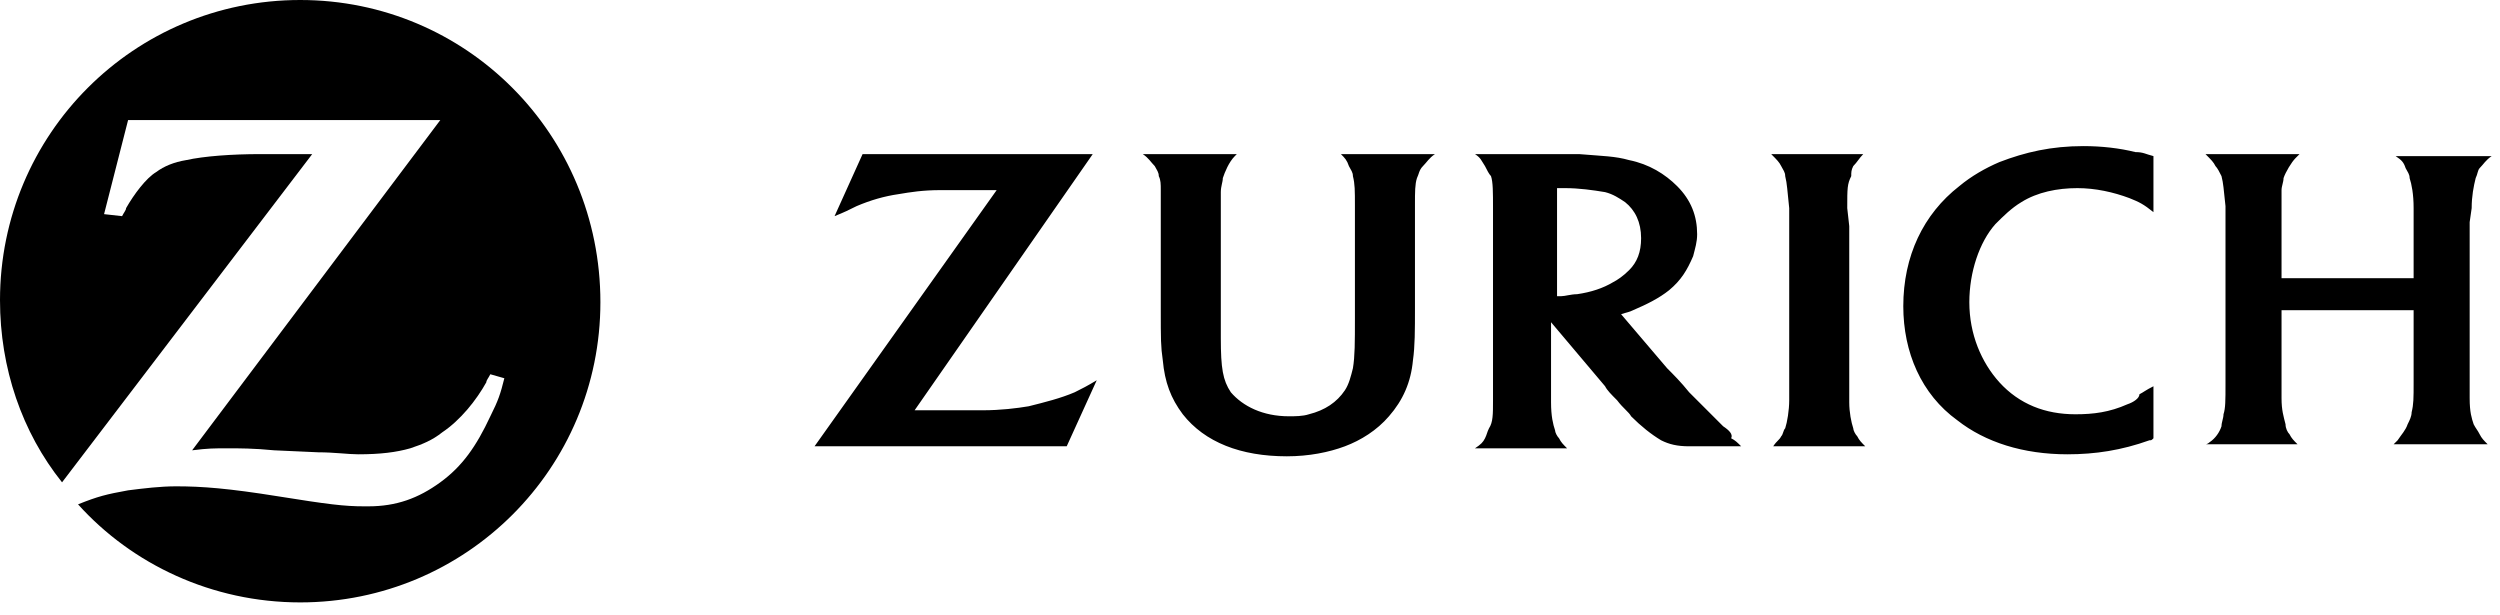
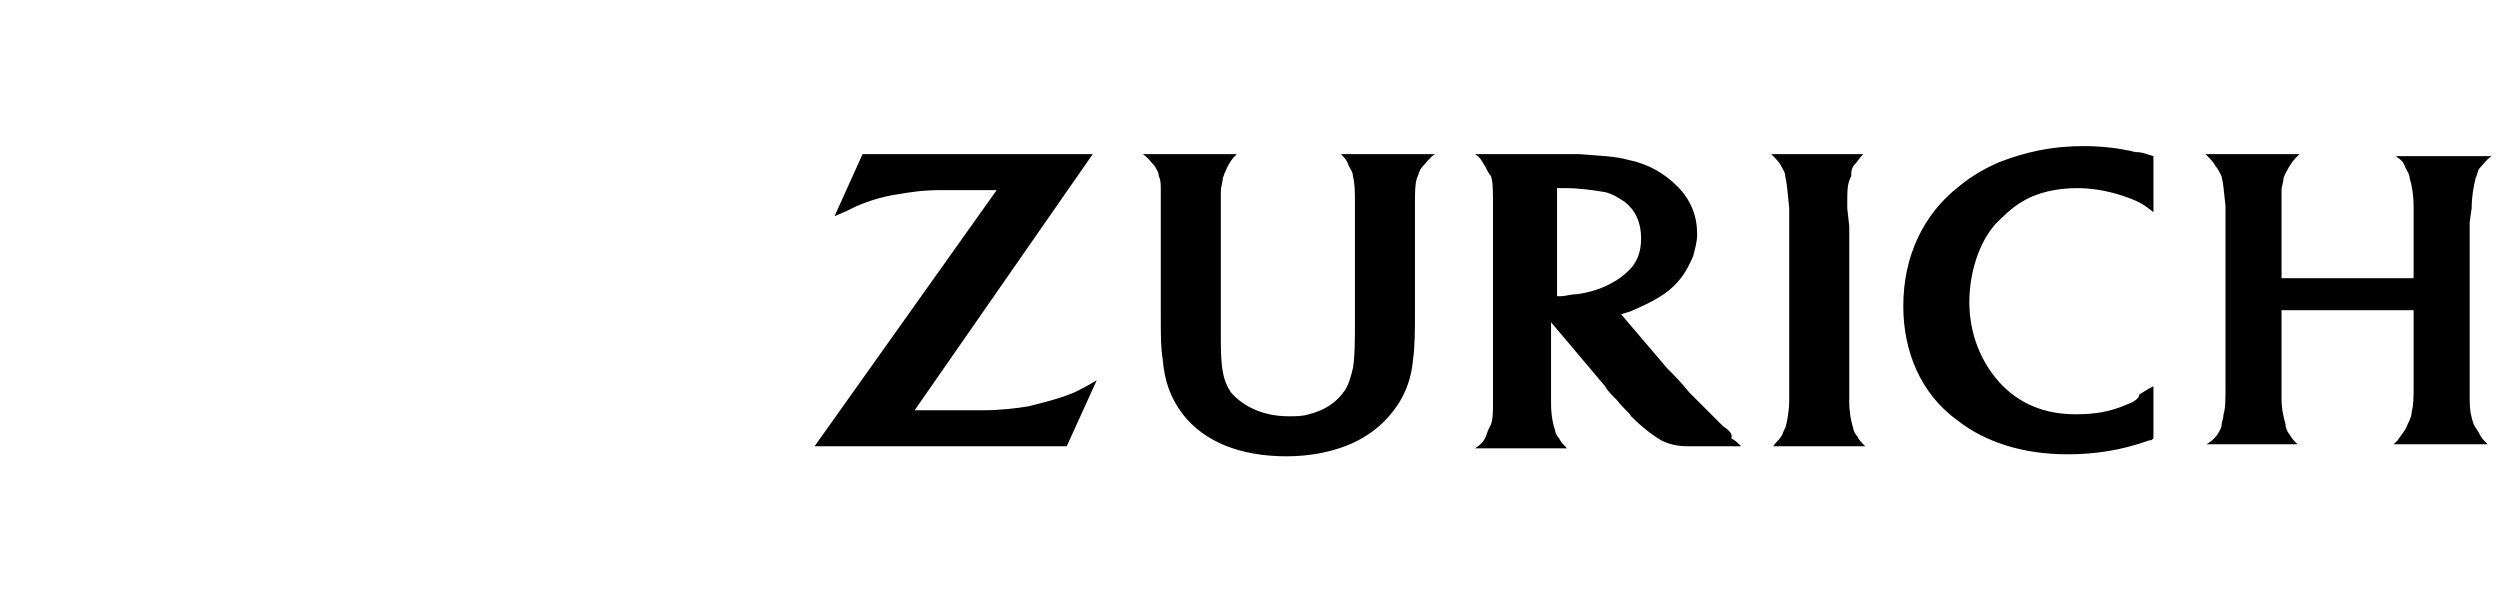
<svg xmlns="http://www.w3.org/2000/svg" width="187" height="46" viewBox="0 0 187 46" fill="none">
-   <path d="M22.455 0C10.03 0 0 10.03 0 22.455C0 27.545 1.647 32.335 4.641 36.078L23.353 11.527H21.407H19.461C17.365 11.527 15.27 11.677 13.922 11.976C13.024 12.126 12.275 12.425 11.677 12.874C10.928 13.323 10.03 14.521 9.431 15.569C9.431 15.719 9.281 15.868 9.132 16.168L7.784 16.018L9.581 8.982H32.934L14.371 33.683C15.569 33.533 16.018 33.533 17.066 33.533C17.814 33.533 19.012 33.533 20.509 33.683L23.802 33.832C25 33.832 26.048 33.982 26.796 33.982C28.443 33.982 29.641 33.832 30.689 33.533C31.587 33.234 32.335 32.934 33.084 32.335C34.431 31.437 35.629 29.94 36.377 28.593C36.377 28.443 36.527 28.293 36.677 27.994L37.725 28.293C37.425 29.491 37.276 29.94 36.677 31.138C35.629 33.383 34.581 34.88 32.934 36.078C31.288 37.276 29.641 37.874 27.545 37.874H27.245C25.748 37.874 24.551 37.725 20.808 37.126C17.066 36.527 15.12 36.377 13.174 36.377C11.976 36.377 10.778 36.527 9.581 36.677C7.934 36.976 7.335 37.126 5.838 37.725C9.88 42.216 15.868 45.06 22.455 45.06C34.88 45.06 44.91 35.03 44.91 22.605C44.91 10.03 34.88 0 22.455 0Z" fill="black" />
  <path d="M120.659 21.108C119.91 21.557 119.012 21.856 117.964 22.006C117.515 22.006 117.066 22.156 116.767 22.156C116.617 22.156 116.617 22.156 116.467 22.156V14.072C116.767 14.072 116.916 14.072 117.066 14.072C118.114 14.072 119.162 14.221 120.06 14.371C120.659 14.521 121.108 14.82 121.557 15.12C122.306 15.718 122.755 16.617 122.755 17.814C122.755 18.862 122.455 19.611 121.857 20.209C121.407 20.659 120.958 20.958 120.659 21.108ZM128.893 31.886C128.144 31.138 127.396 30.389 126.348 29.341C125.749 28.593 125.15 27.994 124.701 27.545L121.258 23.503C121.707 23.353 121.857 23.353 122.156 23.203C123.204 22.754 124.102 22.305 124.851 21.706C125.749 20.958 126.198 20.209 126.647 19.162C126.797 18.563 126.946 18.114 126.946 17.515C126.946 16.168 126.497 14.97 125.449 13.922C124.551 13.024 123.354 12.275 121.857 11.976C120.809 11.677 119.91 11.677 118.114 11.527C117.515 11.527 116.767 11.527 116.018 11.527H110.33C110.779 11.826 110.779 11.976 111.078 12.425C111.228 12.724 111.378 13.024 111.527 13.174C111.677 13.623 111.677 14.371 111.677 15.569V29.94C111.677 30.988 111.677 31.587 111.378 32.036C111.228 32.335 111.228 32.485 111.078 32.784C110.928 33.084 110.779 33.233 110.33 33.533H117.216C116.916 33.233 116.767 33.084 116.617 32.784C116.467 32.635 116.318 32.335 116.318 32.185C116.168 31.736 116.018 31.138 116.018 30.09C116.018 29.79 116.018 29.341 116.018 29.042V24.102L120.06 28.892C120.21 29.192 120.509 29.491 120.958 29.94C121.407 30.539 121.857 30.838 122.006 31.138C122.755 31.886 123.503 32.485 124.252 32.934C124.851 33.233 125.449 33.383 126.348 33.383C126.647 33.383 127.096 33.383 127.545 33.383H130.24C129.94 33.084 129.791 32.934 129.491 32.784C129.641 32.485 129.342 32.185 128.893 31.886ZM138.174 15.569C138.174 14.072 138.174 13.772 138.473 13.174C138.473 12.874 138.473 12.724 138.623 12.425C138.922 12.126 139.072 11.826 139.372 11.527H132.485C132.934 11.976 133.084 12.126 133.234 12.425C133.384 12.724 133.533 12.874 133.533 13.174C133.683 13.772 133.683 14.221 133.833 15.569C133.833 16.168 133.833 16.617 133.833 16.916V29.94C133.833 30.689 133.683 31.587 133.533 32.036C133.384 32.185 133.384 32.485 133.234 32.635C133.084 32.934 132.934 32.934 132.635 33.383H139.521C139.222 33.084 139.072 32.934 138.922 32.635C138.773 32.485 138.623 32.185 138.623 32.036C138.473 31.587 138.324 30.838 138.324 30.09V16.916L138.174 15.569ZM159.132 30.239C157.785 30.838 156.587 30.988 155.24 30.988C152.994 30.988 151.048 30.239 149.551 28.593C148.204 27.096 147.306 25 147.306 22.605C147.306 20.359 148.054 18.114 149.252 16.766C149.851 16.168 150.449 15.569 151.198 15.12C152.396 14.371 153.893 14.072 155.39 14.072C156.737 14.072 158.084 14.371 159.282 14.82C160.03 15.12 160.33 15.269 161.078 15.868V11.677C160.479 11.527 160.33 11.377 159.731 11.377C158.533 11.078 157.186 10.928 155.839 10.928C153.443 10.928 151.497 11.377 149.551 12.126C148.503 12.575 147.455 13.174 146.557 13.922C143.863 16.018 142.366 19.162 142.366 22.904C142.366 26.347 143.713 29.491 146.407 31.437C148.503 33.084 151.348 33.982 154.641 33.982C156.737 33.982 158.683 33.682 160.779 32.934C160.928 32.934 160.928 32.934 161.078 32.784V28.892C160.479 29.192 160.33 29.341 160.03 29.491C160.03 29.79 159.581 30.09 159.132 30.239ZM184.881 15.569C184.881 14.671 185.03 13.922 185.18 13.323C185.33 13.024 185.33 12.724 185.479 12.575C185.779 12.275 185.928 11.976 186.378 11.677H179.192C179.641 11.976 179.791 12.126 179.94 12.575C180.09 12.874 180.24 13.024 180.24 13.323C180.39 13.772 180.539 14.521 180.539 15.569V20.808H170.659V16.766C170.659 15.569 170.659 14.82 170.659 14.221C170.659 13.922 170.809 13.623 170.809 13.323C170.958 12.874 171.407 12.126 171.707 11.826C171.707 11.826 171.857 11.677 172.006 11.527H164.97C165.419 11.976 165.569 12.126 165.719 12.425C165.869 12.575 166.018 12.874 166.168 13.174C166.318 13.772 166.318 14.072 166.467 15.419V16.766V28.742C166.467 29.94 166.467 30.539 166.318 30.988C166.318 31.287 166.168 31.587 166.168 31.886C166.018 32.335 165.719 32.784 165.27 33.084C165.27 33.084 165.12 33.233 164.97 33.233H171.857C171.557 32.934 171.407 32.784 171.258 32.485C171.108 32.335 170.958 32.036 170.958 31.736C170.809 31.138 170.659 30.689 170.659 29.79C170.659 29.341 170.659 28.892 170.659 28.443V23.203H180.539V28.593C180.539 29.79 180.539 30.239 180.39 30.838C180.39 31.138 180.24 31.437 180.09 31.736C179.94 32.185 179.641 32.485 179.342 32.934C179.342 32.934 179.192 33.084 179.042 33.233H186.078C185.779 32.934 185.629 32.784 185.479 32.485C185.33 32.185 185.18 32.036 185.03 31.736C184.881 31.287 184.731 30.838 184.731 29.79C184.731 29.192 184.731 28.742 184.731 28.593V16.617L184.881 15.569ZM76.946 30.389C76.048 30.539 74.85 30.689 73.503 30.689C73.054 30.689 72.455 30.689 71.707 30.689H68.413L81.737 11.527H64.521L62.425 16.168C63.174 15.868 63.473 15.718 64.072 15.419C65.12 14.97 66.168 14.671 67.216 14.521C68.114 14.371 69.012 14.221 70.359 14.221C70.958 14.221 71.557 14.221 72.006 14.221H74.551L60.928 33.383H79.79L82.036 28.443C81.287 28.892 80.988 29.042 80.389 29.341C79.341 29.79 78.144 30.09 76.946 30.389ZM100.899 12.425C101.048 12.724 101.198 12.874 101.198 13.174C101.348 13.772 101.348 14.221 101.348 15.419V23.802C101.348 25.599 101.348 26.647 101.198 27.545C101.048 28.144 100.899 28.742 100.599 29.192C100 30.09 99.102 30.689 97.905 30.988C97.455 31.138 96.857 31.138 96.407 31.138C94.461 31.138 92.964 30.389 92.066 29.341C91.467 28.443 91.317 27.545 91.317 25.299V23.503V16.916C91.317 15.569 91.317 14.97 91.317 14.371C91.317 13.922 91.467 13.623 91.467 13.323C91.617 12.874 91.916 12.126 92.365 11.677L92.515 11.527H85.479C85.928 11.826 86.078 12.126 86.377 12.425C86.527 12.724 86.677 12.874 86.677 13.174C86.826 13.473 86.826 13.772 86.826 14.221C86.826 14.371 86.826 14.82 86.826 15.569V16.766V23.054C86.826 25.449 86.826 25.898 86.976 26.946C87.126 28.593 87.575 29.79 88.473 30.988C90.12 33.084 92.814 34.132 96.257 34.132C97.905 34.132 99.401 33.832 100.599 33.383C101.797 32.934 102.994 32.185 103.893 31.138C104.94 29.94 105.539 28.593 105.689 26.946C105.839 25.898 105.839 24.701 105.839 23.054V16.766V15.569V15.269C105.839 14.371 105.839 13.772 105.988 13.323C106.138 13.024 106.138 12.724 106.437 12.425C106.737 12.126 106.887 11.826 107.336 11.527H100.3C100.599 11.826 100.749 11.976 100.899 12.425Z" fill="black" />
</svg>